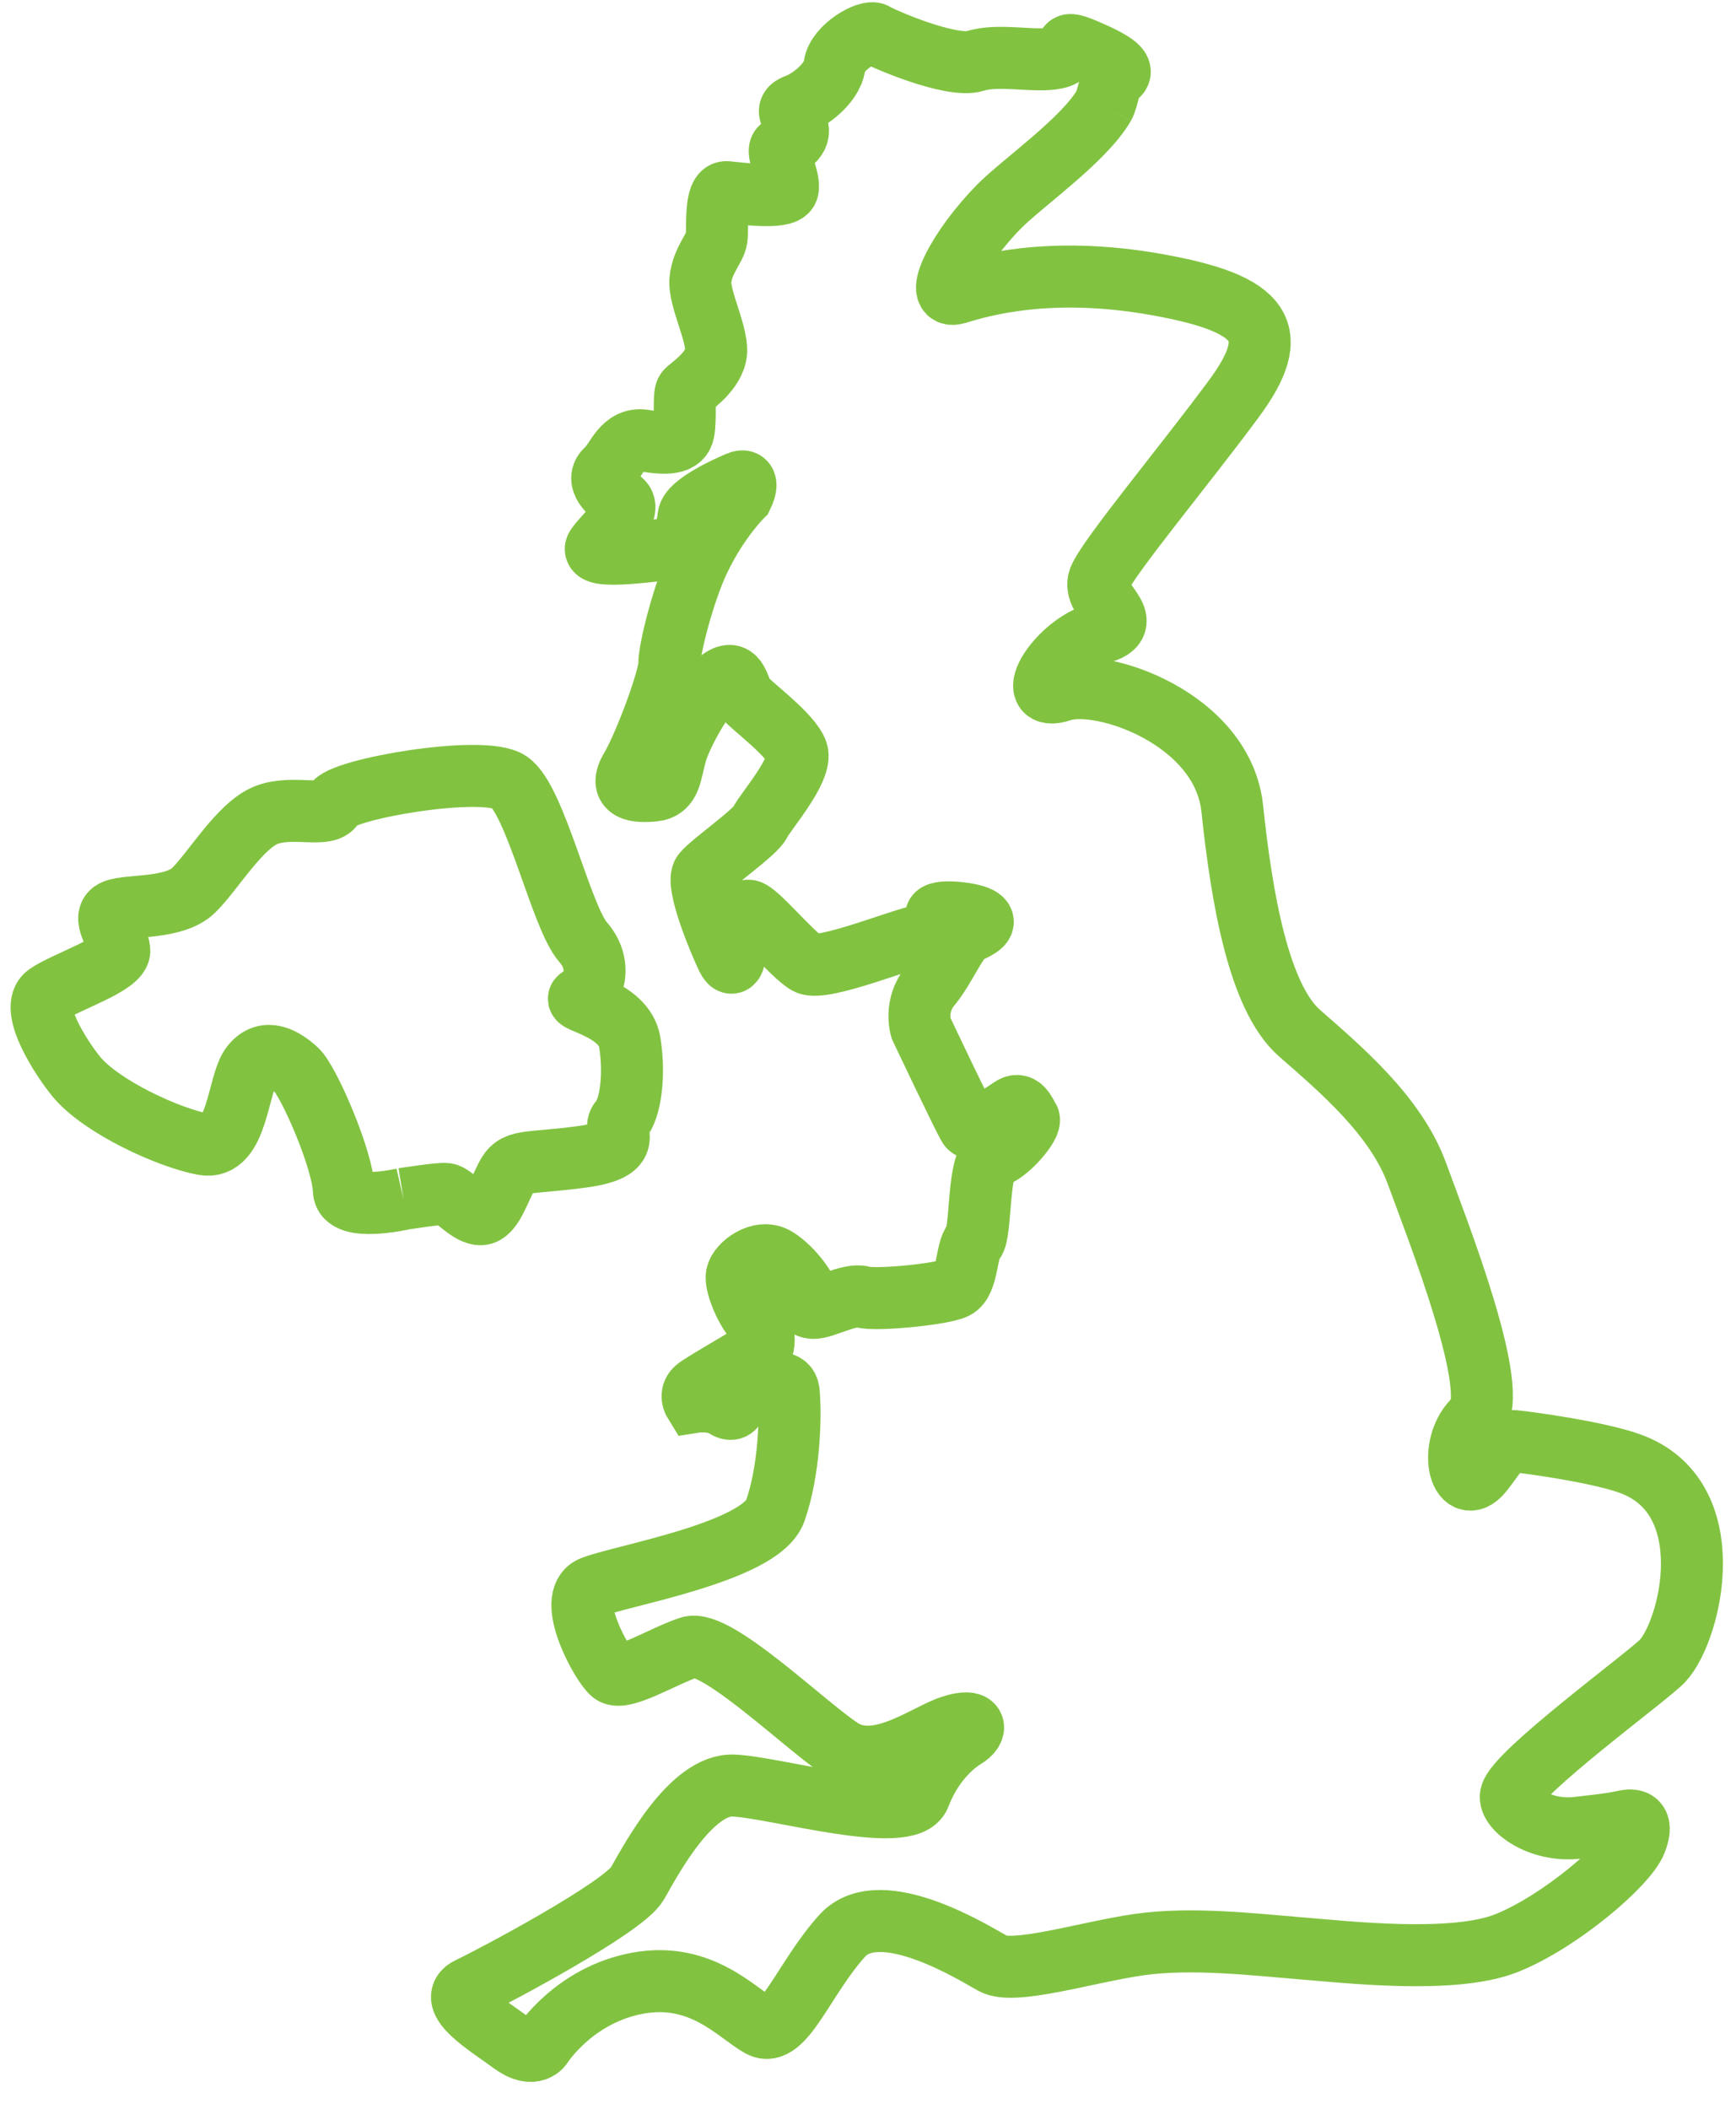
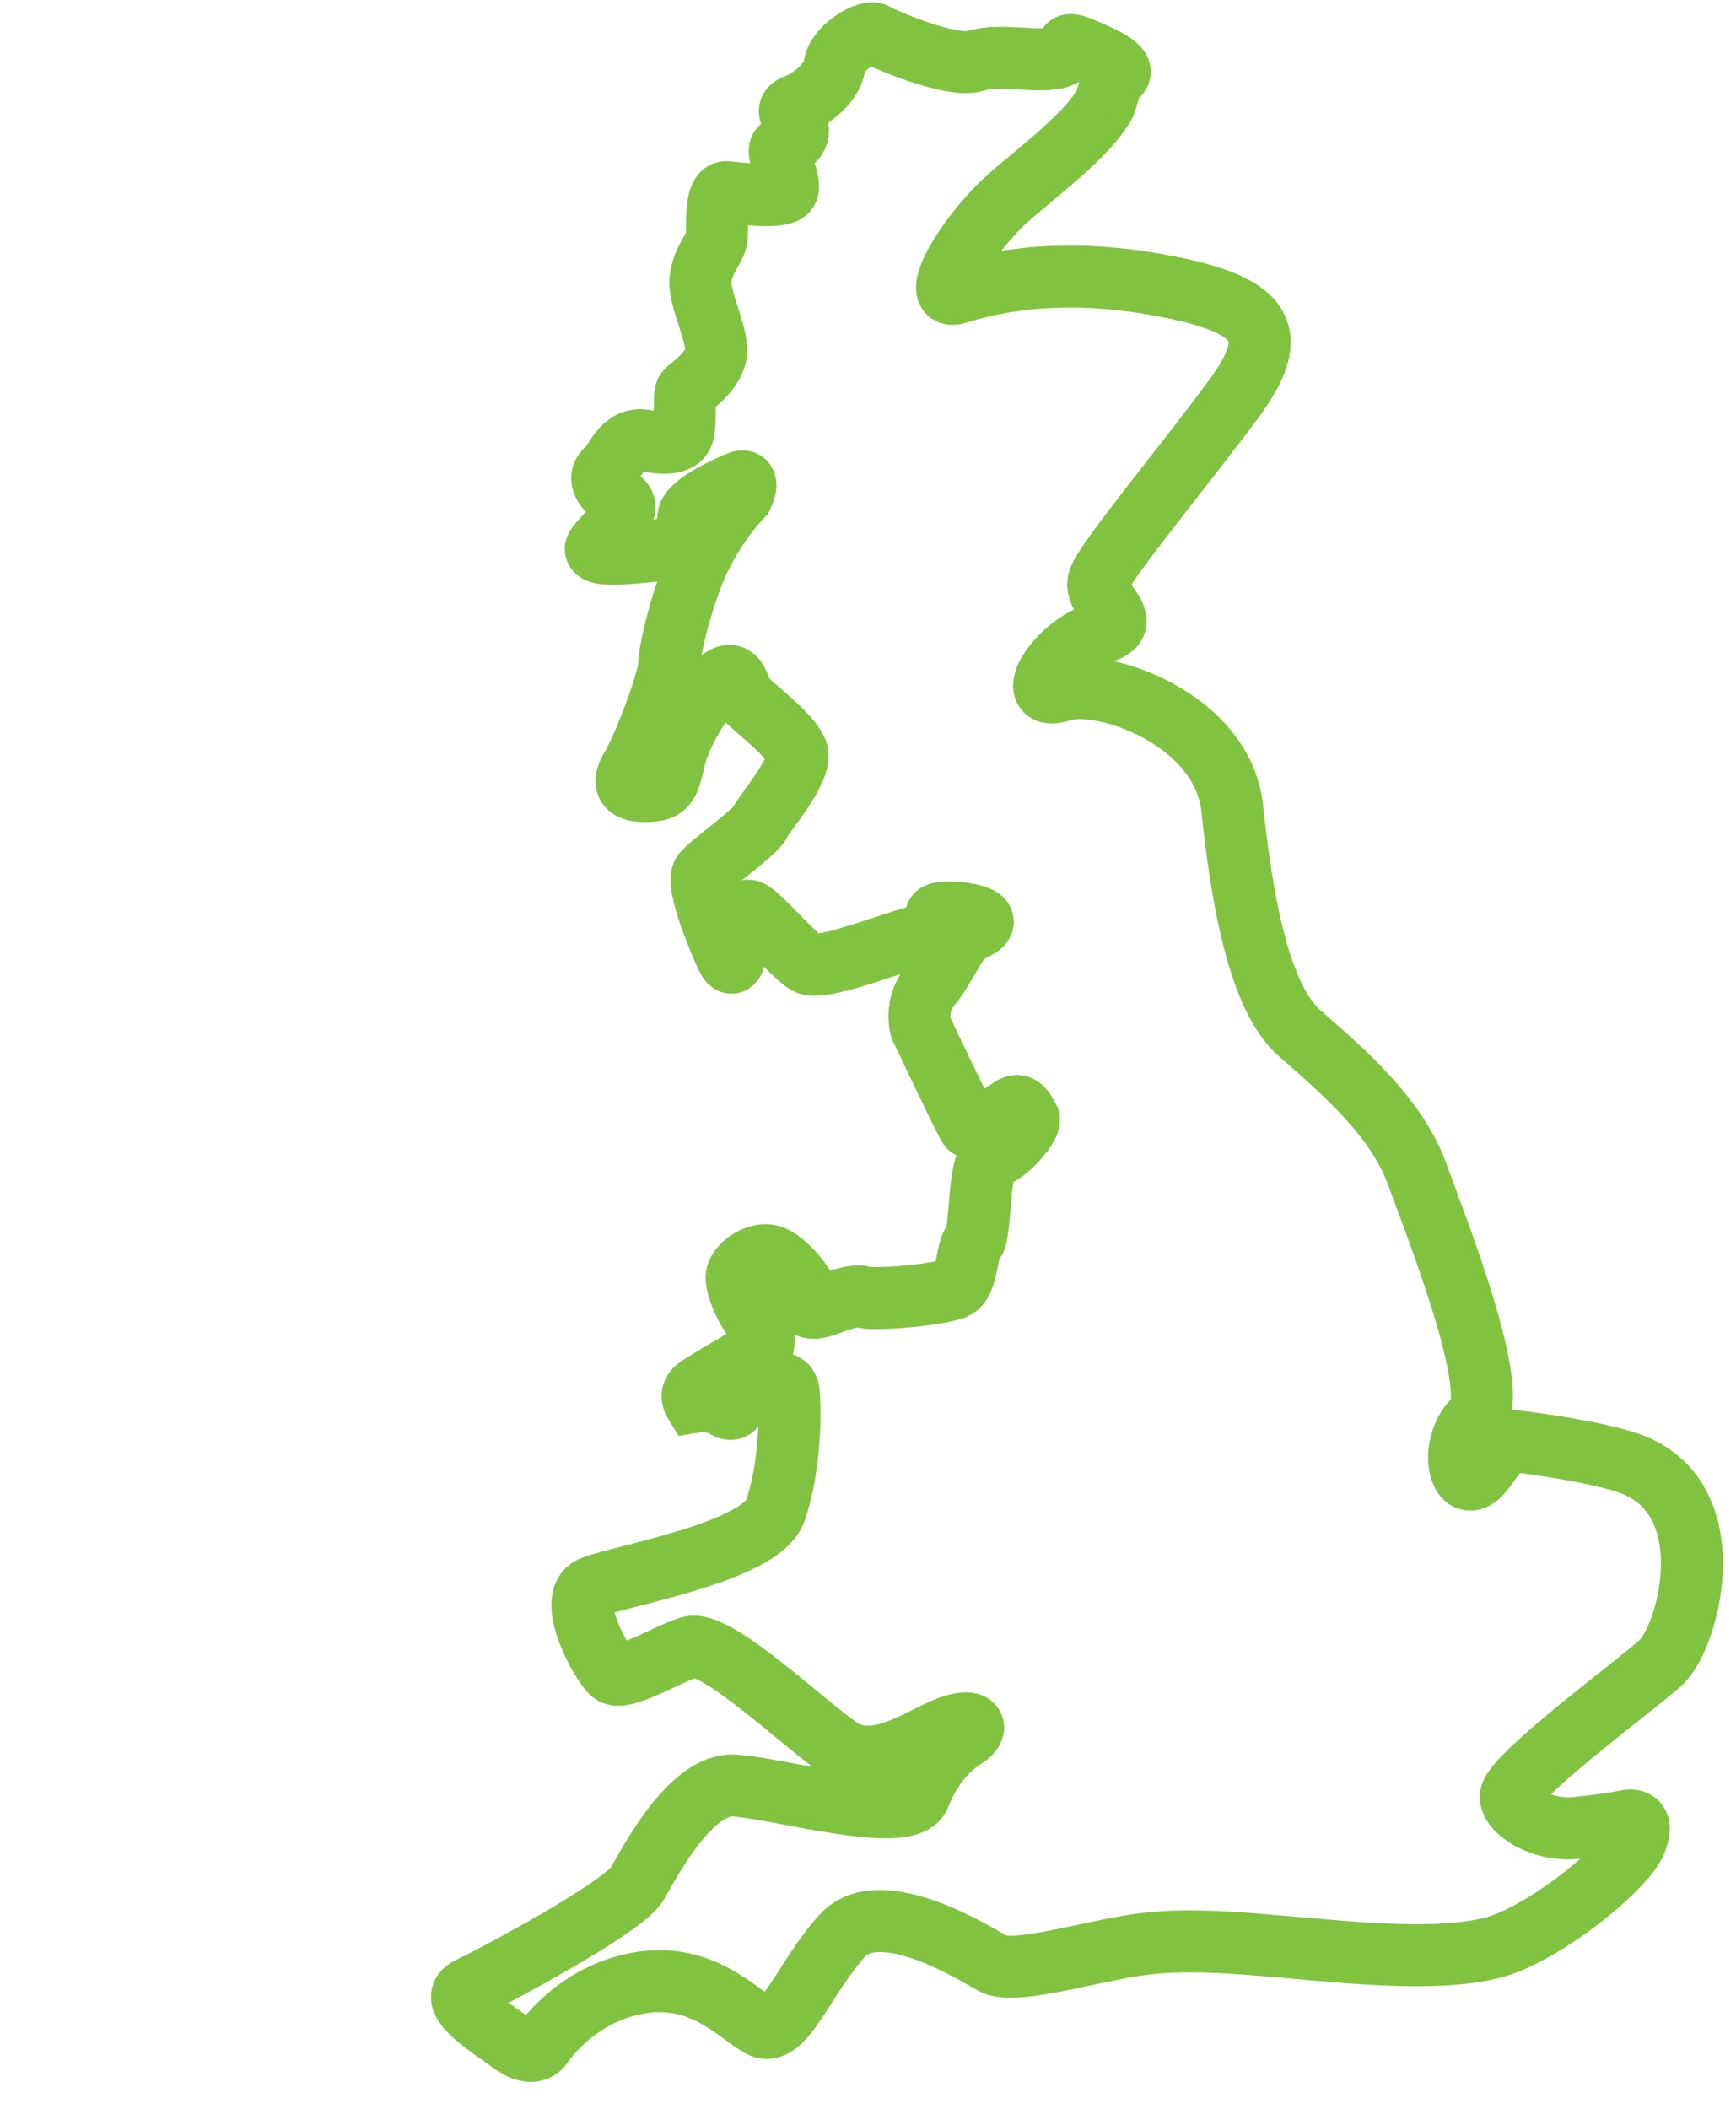
<svg xmlns="http://www.w3.org/2000/svg" width="56px" height="68px" viewBox="0 0 56 68" version="1.1">
  <title>Group 12</title>
  <desc>Created with Sketch.</desc>
  <defs />
  <g id="v5" stroke="none" stroke-width="1" fill="none" fill-rule="evenodd">
    <g id="Home-v5" transform="translate(-1122, -1329)" stroke="#81C341" stroke-width="2">
      <g id="Group-18" transform="translate(1017, 1326)">
        <g id="Group-12" transform="translate(134, 37.5) rotate(8) translate(-134, -37.5) translate(106, 4)">
          <path d="M30.218,1.788 C29.722,2.996 27.96,4.623 27.321,5.483 C26.19,7.006 25.601,8.788 26.355,8.44 C27.109,8.092 29.181,7.136 32.714,7.266 C36.248,7.396 36.954,8.223 35.682,10.571 C34.411,12.918 32.385,16.179 32.196,16.919 C32.008,17.658 33.704,18.136 32.432,18.657 C31.16,19.179 30.265,21.267 31.489,20.658 C32.714,20.049 36.766,20.832 37.473,23.658 C38.179,26.484 39.168,29.571 40.629,30.528 C42.089,31.484 44.076,32.73 45.01,34.484 C45.92,36.193 48.731,41.136 47.978,42.049 C47.224,42.963 47.79,44.571 48.355,43.832 C48.637,43.462 48.903,42.612 49.297,42.593 C49.745,42.572 52.016,42.56 53.113,42.789 C56.246,43.441 55.818,47.83 55.045,48.941 C54.673,49.474 50.852,53.181 50.804,53.92 C50.777,54.354 51.888,54.963 53.066,54.658 C54.243,54.355 54.202,54.35 54.573,54.224 C54.757,54.161 55.185,54.05 54.997,54.833 C54.809,55.615 52.924,57.746 51.323,58.658 C49.721,59.572 46.235,59.658 44.774,59.746 C43.314,59.833 41.241,59.876 39.592,60.354 C37.944,60.833 35.753,61.882 35.022,61.616 C34.493,61.422 31.113,59.876 30.076,61.398 C29.04,62.92 28.663,64.963 27.862,64.659 C27.061,64.354 25.742,63.181 23.764,63.832 C21.785,64.485 20.984,66.224 20.984,66.224 C20.984,66.224 20.796,66.746 19.995,66.311 C19.194,65.876 17.652,65.232 18.393,64.746 C19.068,64.304 22.963,61.485 23.293,60.659 C23.623,59.833 24.564,57.224 25.931,57.094 C27.297,56.963 31.678,57.615 31.913,56.572 C32.149,55.529 32.714,54.833 33.091,54.529 C33.468,54.224 33.422,53.833 32.62,54.224 C31.819,54.615 30.454,56.05 29.181,55.441 C27.909,54.833 24.706,52.485 23.905,52.876 C23.104,53.267 21.927,54.267 21.55,54.05 C21.172,53.833 19.712,51.876 20.513,51.397 C21.314,50.92 25.742,49.528 26.025,48.137 C26.308,46.745 26.072,45.006 25.984,44.583 C25.896,44.158 25.931,43.93 25.242,44.077 C24.553,44.224 24.27,44.713 24.27,44.713 C24.27,44.713 24.376,45.235 23.953,45.039 C23.529,44.843 22.945,45.023 22.945,45.023 C22.945,45.023 22.769,44.811 22.945,44.599 C23.122,44.387 24.854,43.082 24.888,42.968 C24.924,42.854 24.888,42.349 24.571,42.153 C24.253,41.957 23.723,41.11 23.741,40.784 C23.758,40.457 24.359,39.821 24.924,40.066 C25.489,40.31 26.107,40.979 26.107,41.158 C26.107,41.338 26.002,41.501 26.32,41.485 C26.638,41.468 27.432,40.849 27.857,40.914 C28.28,40.979 30.383,40.473 30.771,40.213 C31.16,39.952 30.948,38.941 31.16,38.647 C31.372,38.354 30.913,36.039 31.372,35.876 C31.831,35.712 32.503,34.636 32.361,34.474 C32.22,34.311 32.043,33.952 31.761,34.212 C31.479,34.474 30.666,35.19 30.489,34.995 C30.312,34.799 28.511,32.06 28.511,32.06 C28.511,32.06 28.192,31.376 28.616,30.69 C29.04,30.006 29.253,29.011 29.588,28.799 C29.924,28.588 30.189,28.391 29.871,28.277 C29.553,28.163 28.457,28.212 28.492,28.424 C28.528,28.636 28.616,29.011 28.14,29.109 C27.662,29.206 25.118,30.723 24.588,30.511 C24.058,30.3 22.716,29.044 22.469,29.093 C22.222,29.142 21.956,29.728 22.115,30.071 C22.274,30.414 22.309,31.131 22.009,30.69 C21.709,30.25 20.649,28.457 20.861,28.098 C21.073,27.74 22.345,26.565 22.451,26.223 C22.557,25.881 23.575,24.332 23.317,23.81 C23.057,23.288 21.668,22.549 21.409,22.31 C21.15,22.071 21.055,21.419 20.608,21.788 C20.16,22.158 19.548,23.701 19.454,24.375 C19.36,25.049 19.454,25.549 18.912,25.68 C18.37,25.81 17.757,25.854 18.088,25.071 C18.417,24.288 18.912,22.028 18.841,21.571 C18.77,21.114 18.97,19.212 19.335,18.071 C19.771,16.712 20.419,15.875 20.419,15.875 C20.419,15.875 20.632,15.223 20.231,15.462 C19.831,15.701 18.794,16.375 18.794,16.766 C18.794,17.157 18.818,17.766 18.229,17.919 C17.639,18.071 15.779,18.593 15.991,18.158 C16.203,17.723 17.075,16.788 16.533,16.549 C15.991,16.309 15.685,15.962 15.967,15.636 C16.25,15.31 16.321,14.527 17.051,14.549 C17.781,14.571 18.229,14.483 18.253,14.092 C18.276,13.702 18.088,12.919 18.158,12.788 C18.229,12.658 18.888,12.114 18.936,11.505 C18.982,10.897 18.135,9.788 18.111,9.158 C18.088,8.527 18.441,8.093 18.441,7.766 C18.441,7.44 18.158,6.266 18.559,6.245 C18.959,6.223 20.419,6.223 20.49,5.897 C20.561,5.57 19.878,4.658 20.113,4.57 C20.349,4.484 20.749,4.114 20.467,3.766 C20.183,3.418 20.09,3.31 20.419,3.135 C20.749,2.962 21.433,2.331 21.433,1.723 C21.433,1.114 22.351,0.418 22.587,0.526 C22.822,0.635 25.178,1.288 25.908,0.94 C26.638,0.592 27.816,0.723 28.475,0.483 C29.135,0.245 28.357,-0.19 29.394,0.092 C30.43,0.374 30.736,0.57 30.5,0.787 C30.265,1.005 30.317,1.546 30.218,1.788" id="Fill-1" />
-           <path d="M12.749,39.843 C12.749,39.843 10.929,40.54 10.808,39.843 C10.635,38.85 9.19,36.509 8.759,36.21 C8.327,35.911 7.679,35.612 7.302,36.26 C6.925,36.907 7.248,39.047 6.116,38.997 C4.983,38.948 2.678,38.263 1.748,37.405 C1.166,36.868 -0.086,35.413 0.454,34.916 C0.993,34.419 2.665,33.622 2.556,33.174 C2.449,32.726 1.802,32.179 2.233,31.929 C2.665,31.68 4.121,31.63 4.66,30.935 C5.199,30.238 5.846,28.645 6.655,28.197 C7.464,27.749 8.651,28.047 8.759,27.55 C8.866,27.052 13.342,25.609 14.258,26.057 C15.176,26.505 16.523,30.138 17.332,30.835 C18.141,31.531 17.818,32.477 17.494,32.627 C17.17,32.776 18.949,32.776 19.274,33.821 C19.596,34.866 19.596,35.961 19.327,36.359 C19.058,36.758 20.029,37.205 18.249,37.703 C16.469,38.201 16.146,38.051 15.93,38.699 C15.714,39.345 15.607,39.992 15.23,39.992 C14.852,39.992 14.312,39.495 14.096,39.495 C13.881,39.495 12.749,39.843 12.749,39.843" id="Fill-4" />
        </g>
      </g>
    </g>
  </g>
</svg>